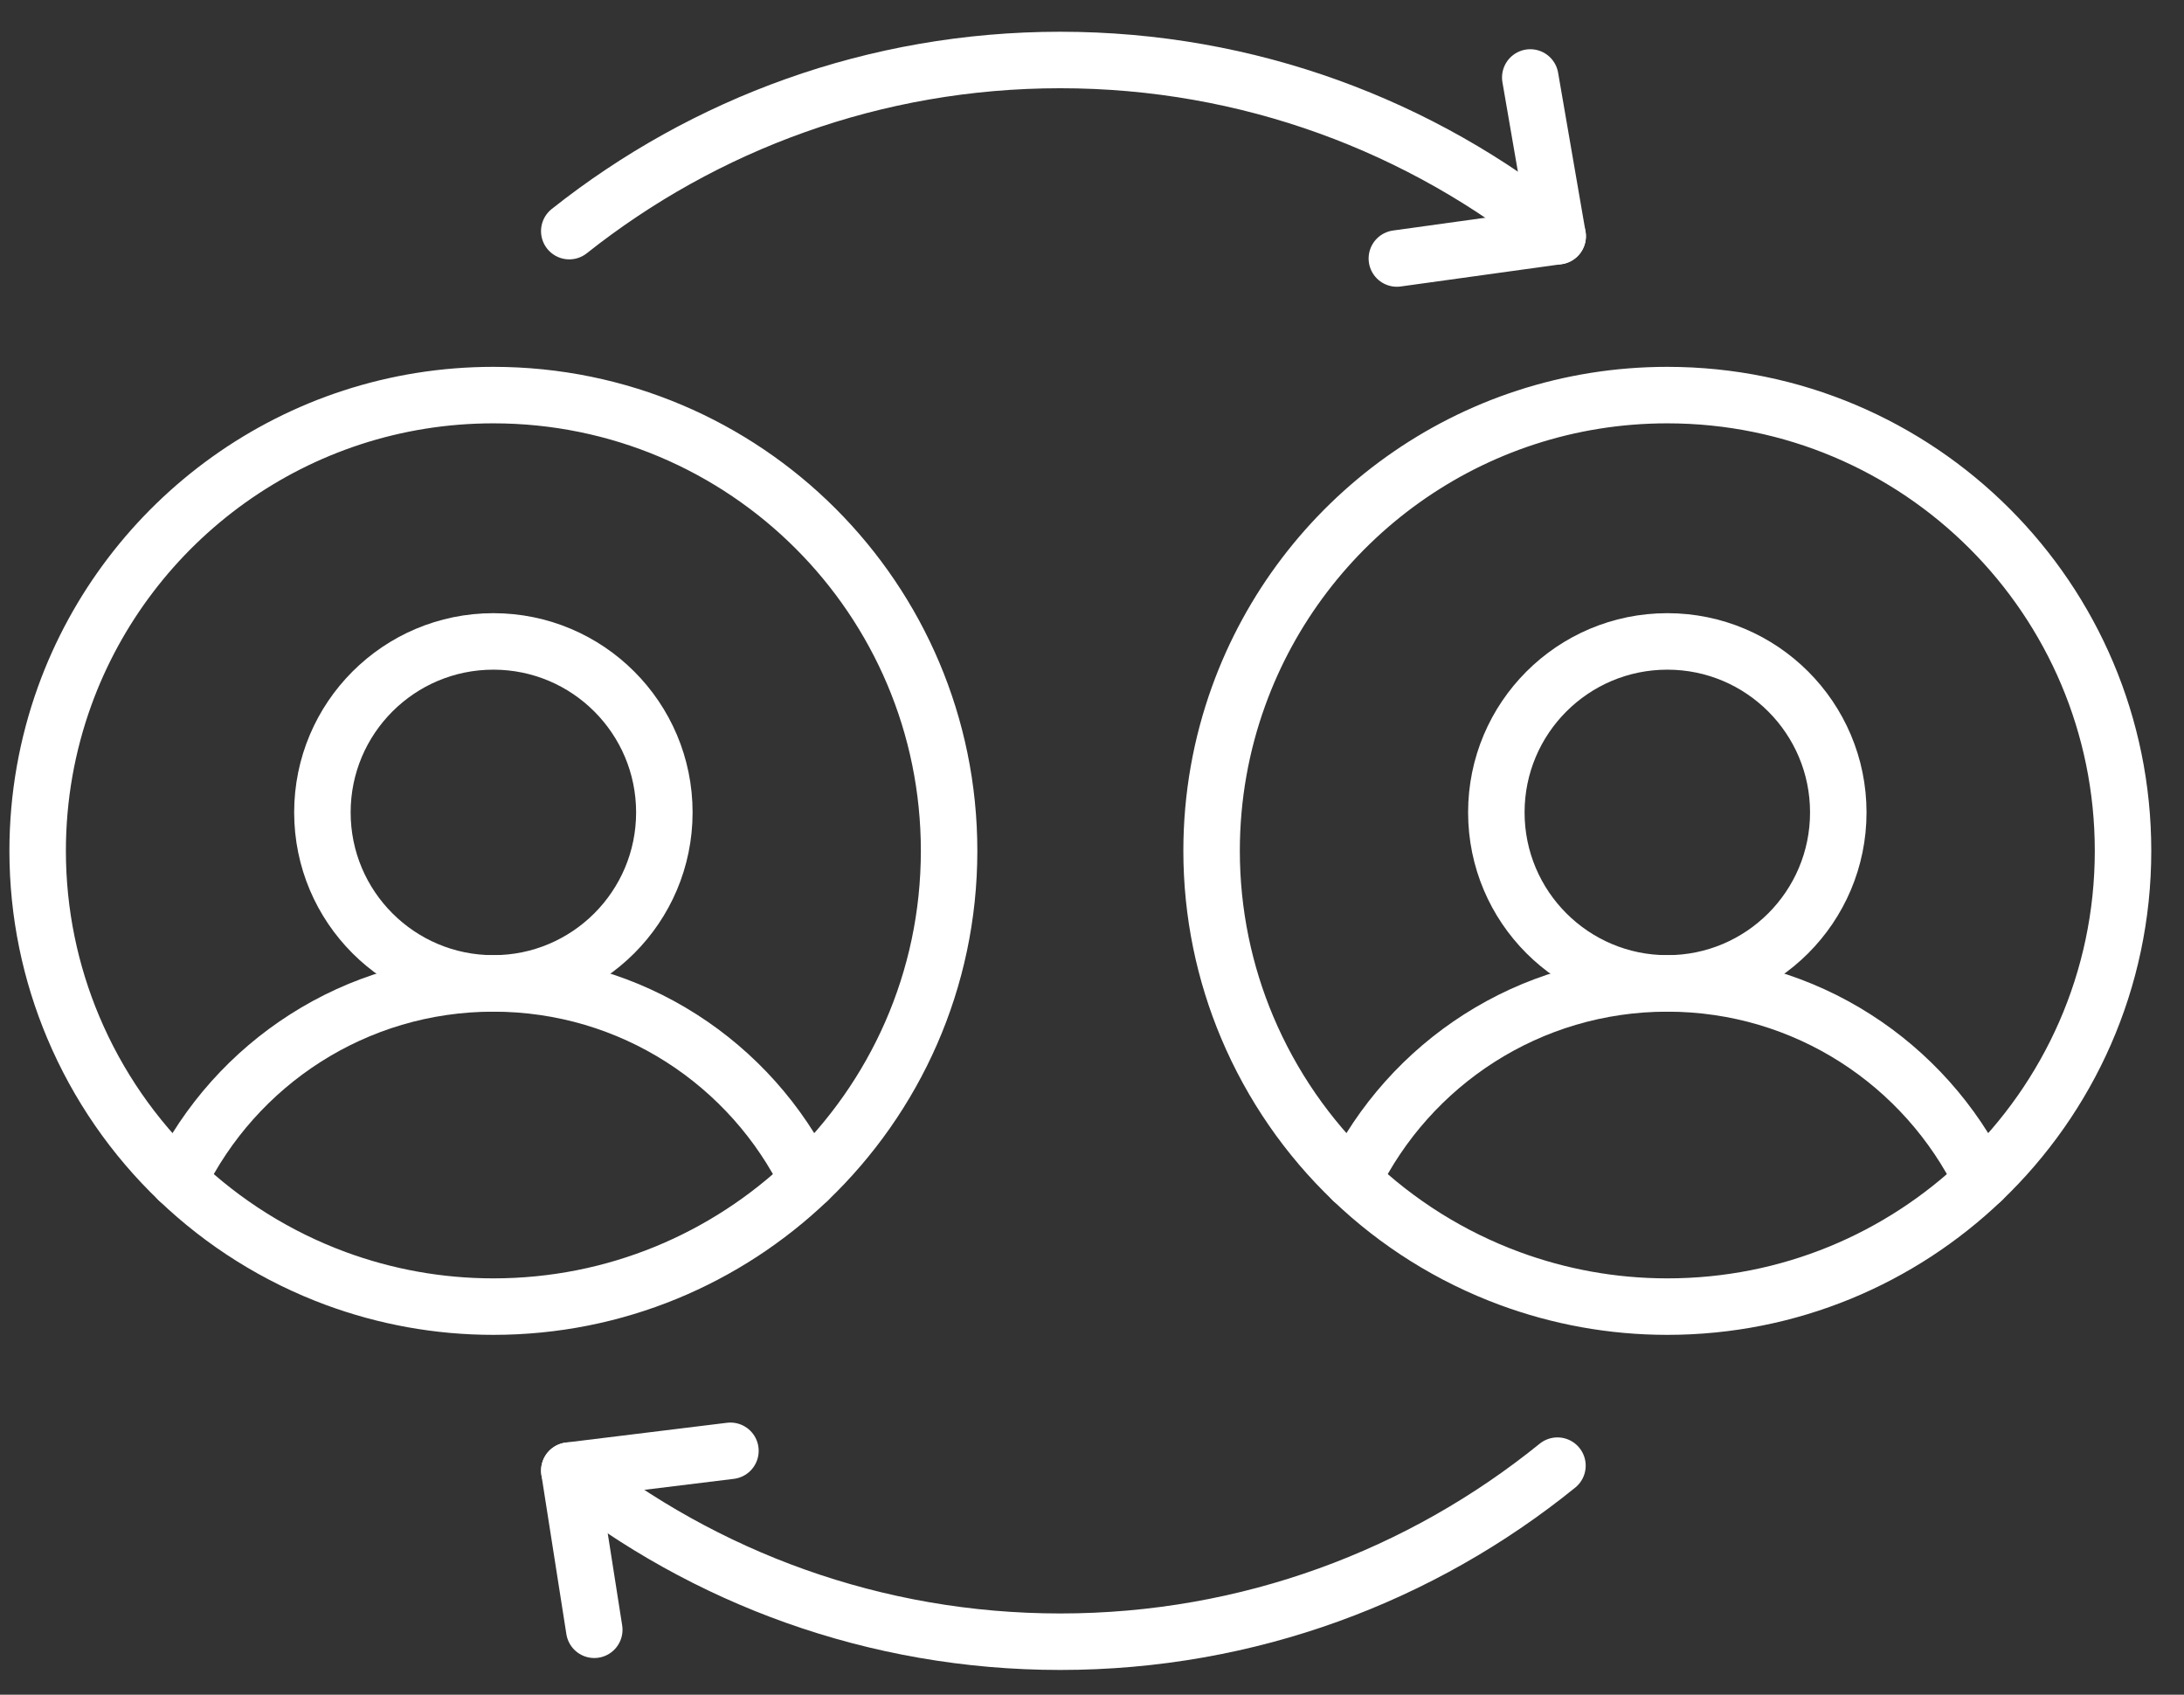
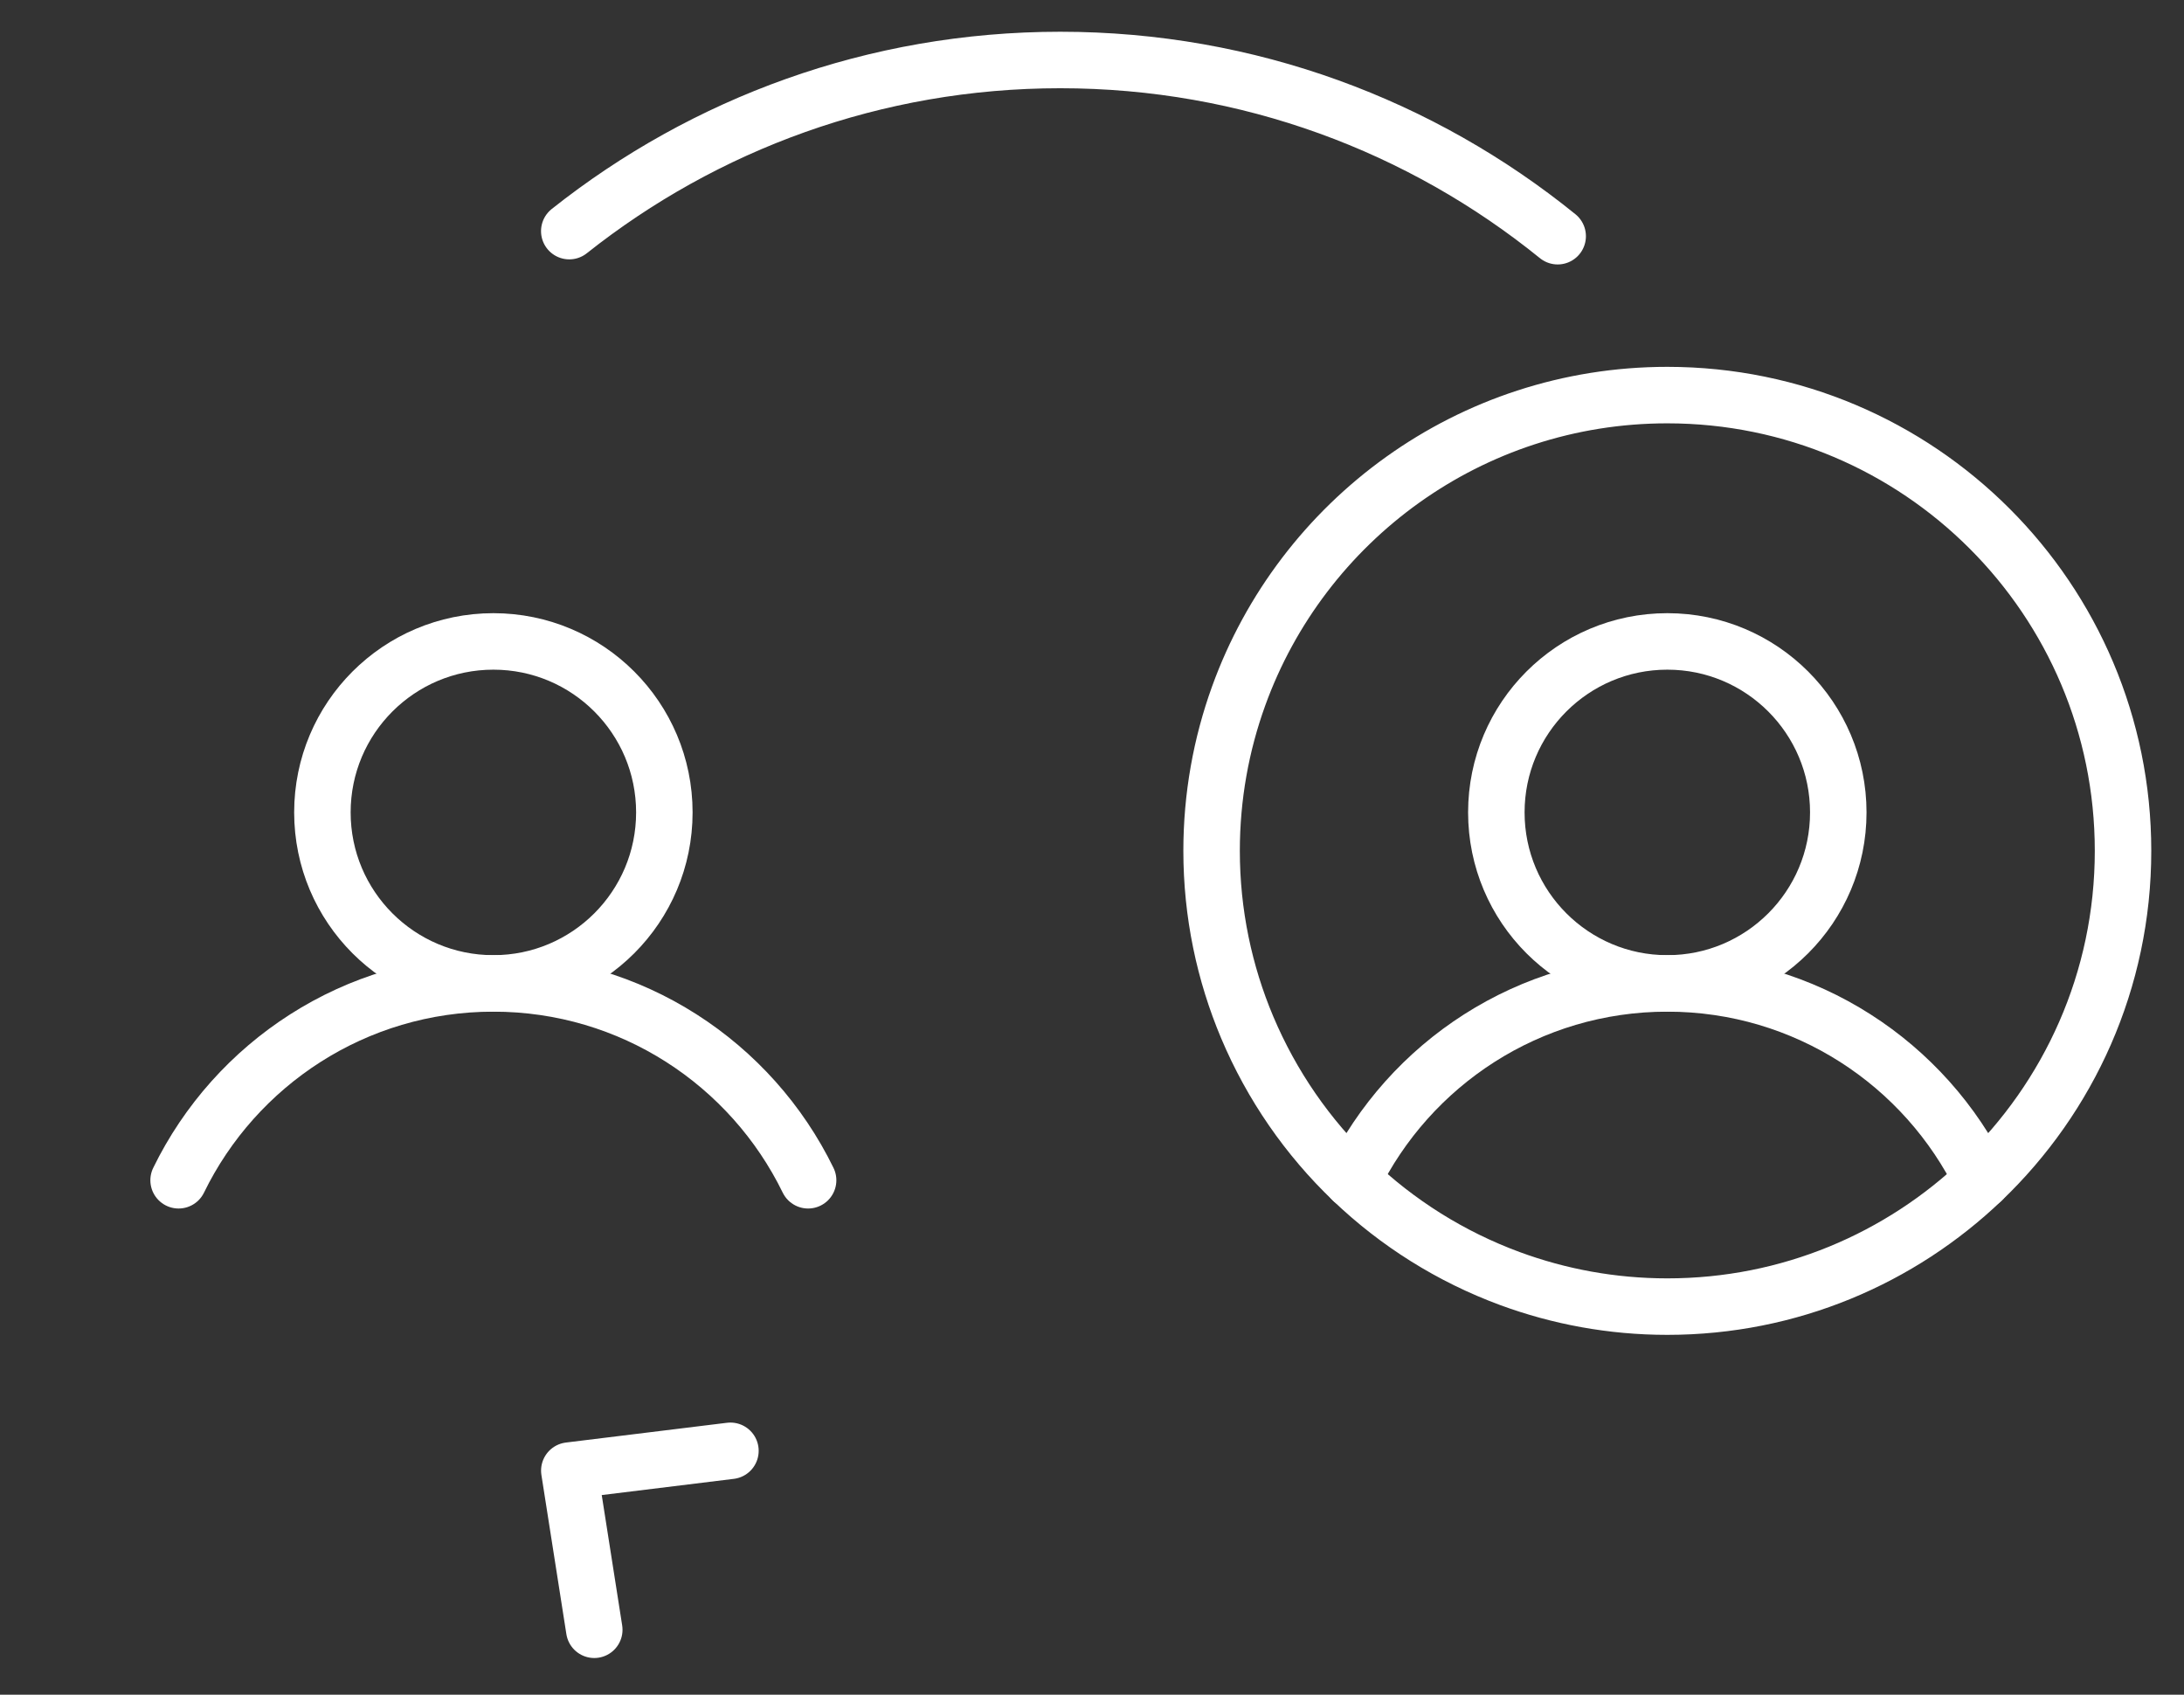
<svg xmlns="http://www.w3.org/2000/svg" width="58px" height="45px" viewBox="0 0 58 45">
  <rect x="0" y="0" width="58" height="45" fill="#333333" stroke="none" />
  <title>Group 21</title>
  <g id="Approved" stroke="none" stroke-width="1" fill="none" fill-rule="evenodd" stroke-linecap="round" stroke-linejoin="round">
    <g id="Hashgraph---Home---Desktop" transform="translate(-652, -4627)" stroke="#FFFFFF" stroke-width="1.5">
      <g id="Group-21" transform="translate(653, 4628.593)">
        <path d="M16.643,19.979 C16.643,17.472 14.61,15.439 12.103,15.439 C9.594,15.439 7.562,17.472 7.562,19.979 C7.562,22.487 9.594,24.52 12.103,24.52 C14.61,24.52 16.643,22.487 16.643,19.979 Z" id="Stroke-1" />
        <path d="M3.743,29.747 C5.252,26.652 8.428,24.52 12.102,24.52 C15.777,24.52 18.952,26.652 20.461,29.747" id="Stroke-3" />
-         <path d="M0.716,16.892 C0.254,18.174 2.98456601e-16,19.557 2.98456601e-16,21 C2.98456601e-16,22.663 0.339,24.246 0.946,25.687 C1.595,27.228 2.552,28.608 3.743,29.747 C4.931,30.883 6.35,31.777 7.921,32.357 C9.224,32.837 10.632,33.102 12.103,33.102 C15.346,33.102 18.289,31.824 20.462,29.747 C22.766,27.543 24.205,24.441 24.205,21 C24.205,14.316 18.786,8.898 12.103,8.898 C6.861,8.898 2.399,12.23 0.716,16.892 Z" id="Stroke-5" />
        <path d="M47.819,19.979 C47.819,17.472 45.786,15.439 43.279,15.439 C40.771,15.439 38.738,17.472 38.738,19.979 C38.738,22.487 40.771,24.52 43.279,24.52 C45.786,24.52 47.819,22.487 47.819,19.979 Z" id="Stroke-7" />
        <path d="M34.919,29.747 C36.428,26.652 39.604,24.52 43.279,24.52 C46.953,24.52 50.129,26.652 51.638,29.747" id="Stroke-9" />
        <path d="M31.893,16.892 C31.43,18.174 31.176,19.557 31.176,21 C31.176,22.663 31.515,24.246 32.122,25.687 C32.772,27.228 33.728,28.608 34.92,29.747 C36.107,30.883 37.526,31.777 39.098,32.357 C40.401,32.837 41.808,33.102 43.279,33.102 C46.522,33.102 49.465,31.824 51.638,29.747 C53.943,27.543 55.381,24.441 55.381,21 C55.381,14.316 49.963,8.898 43.279,8.898 C38.037,8.898 33.575,12.23 31.893,16.892 Z" id="Stroke-11" />
-         <path d="M40.361,37.325 C36.754,40.247 32.161,42 27.157,42 C22.229,42 17.701,40.298 14.119,37.456" id="Stroke-13" />
        <path d="M40.367,4.679 C36.758,1.755 32.163,0 27.157,0 C22.229,0 17.701,1.702 14.118,4.544" id="Stroke-15" />
-         <polyline id="Stroke-17" points="36.096 5.271 40.367 4.679 39.639 0.464" />
        <polyline id="Stroke-19" points="18.398 36.931 14.119 37.456 14.782 41.683" />
      </g>
    </g>
  </g>
</svg>